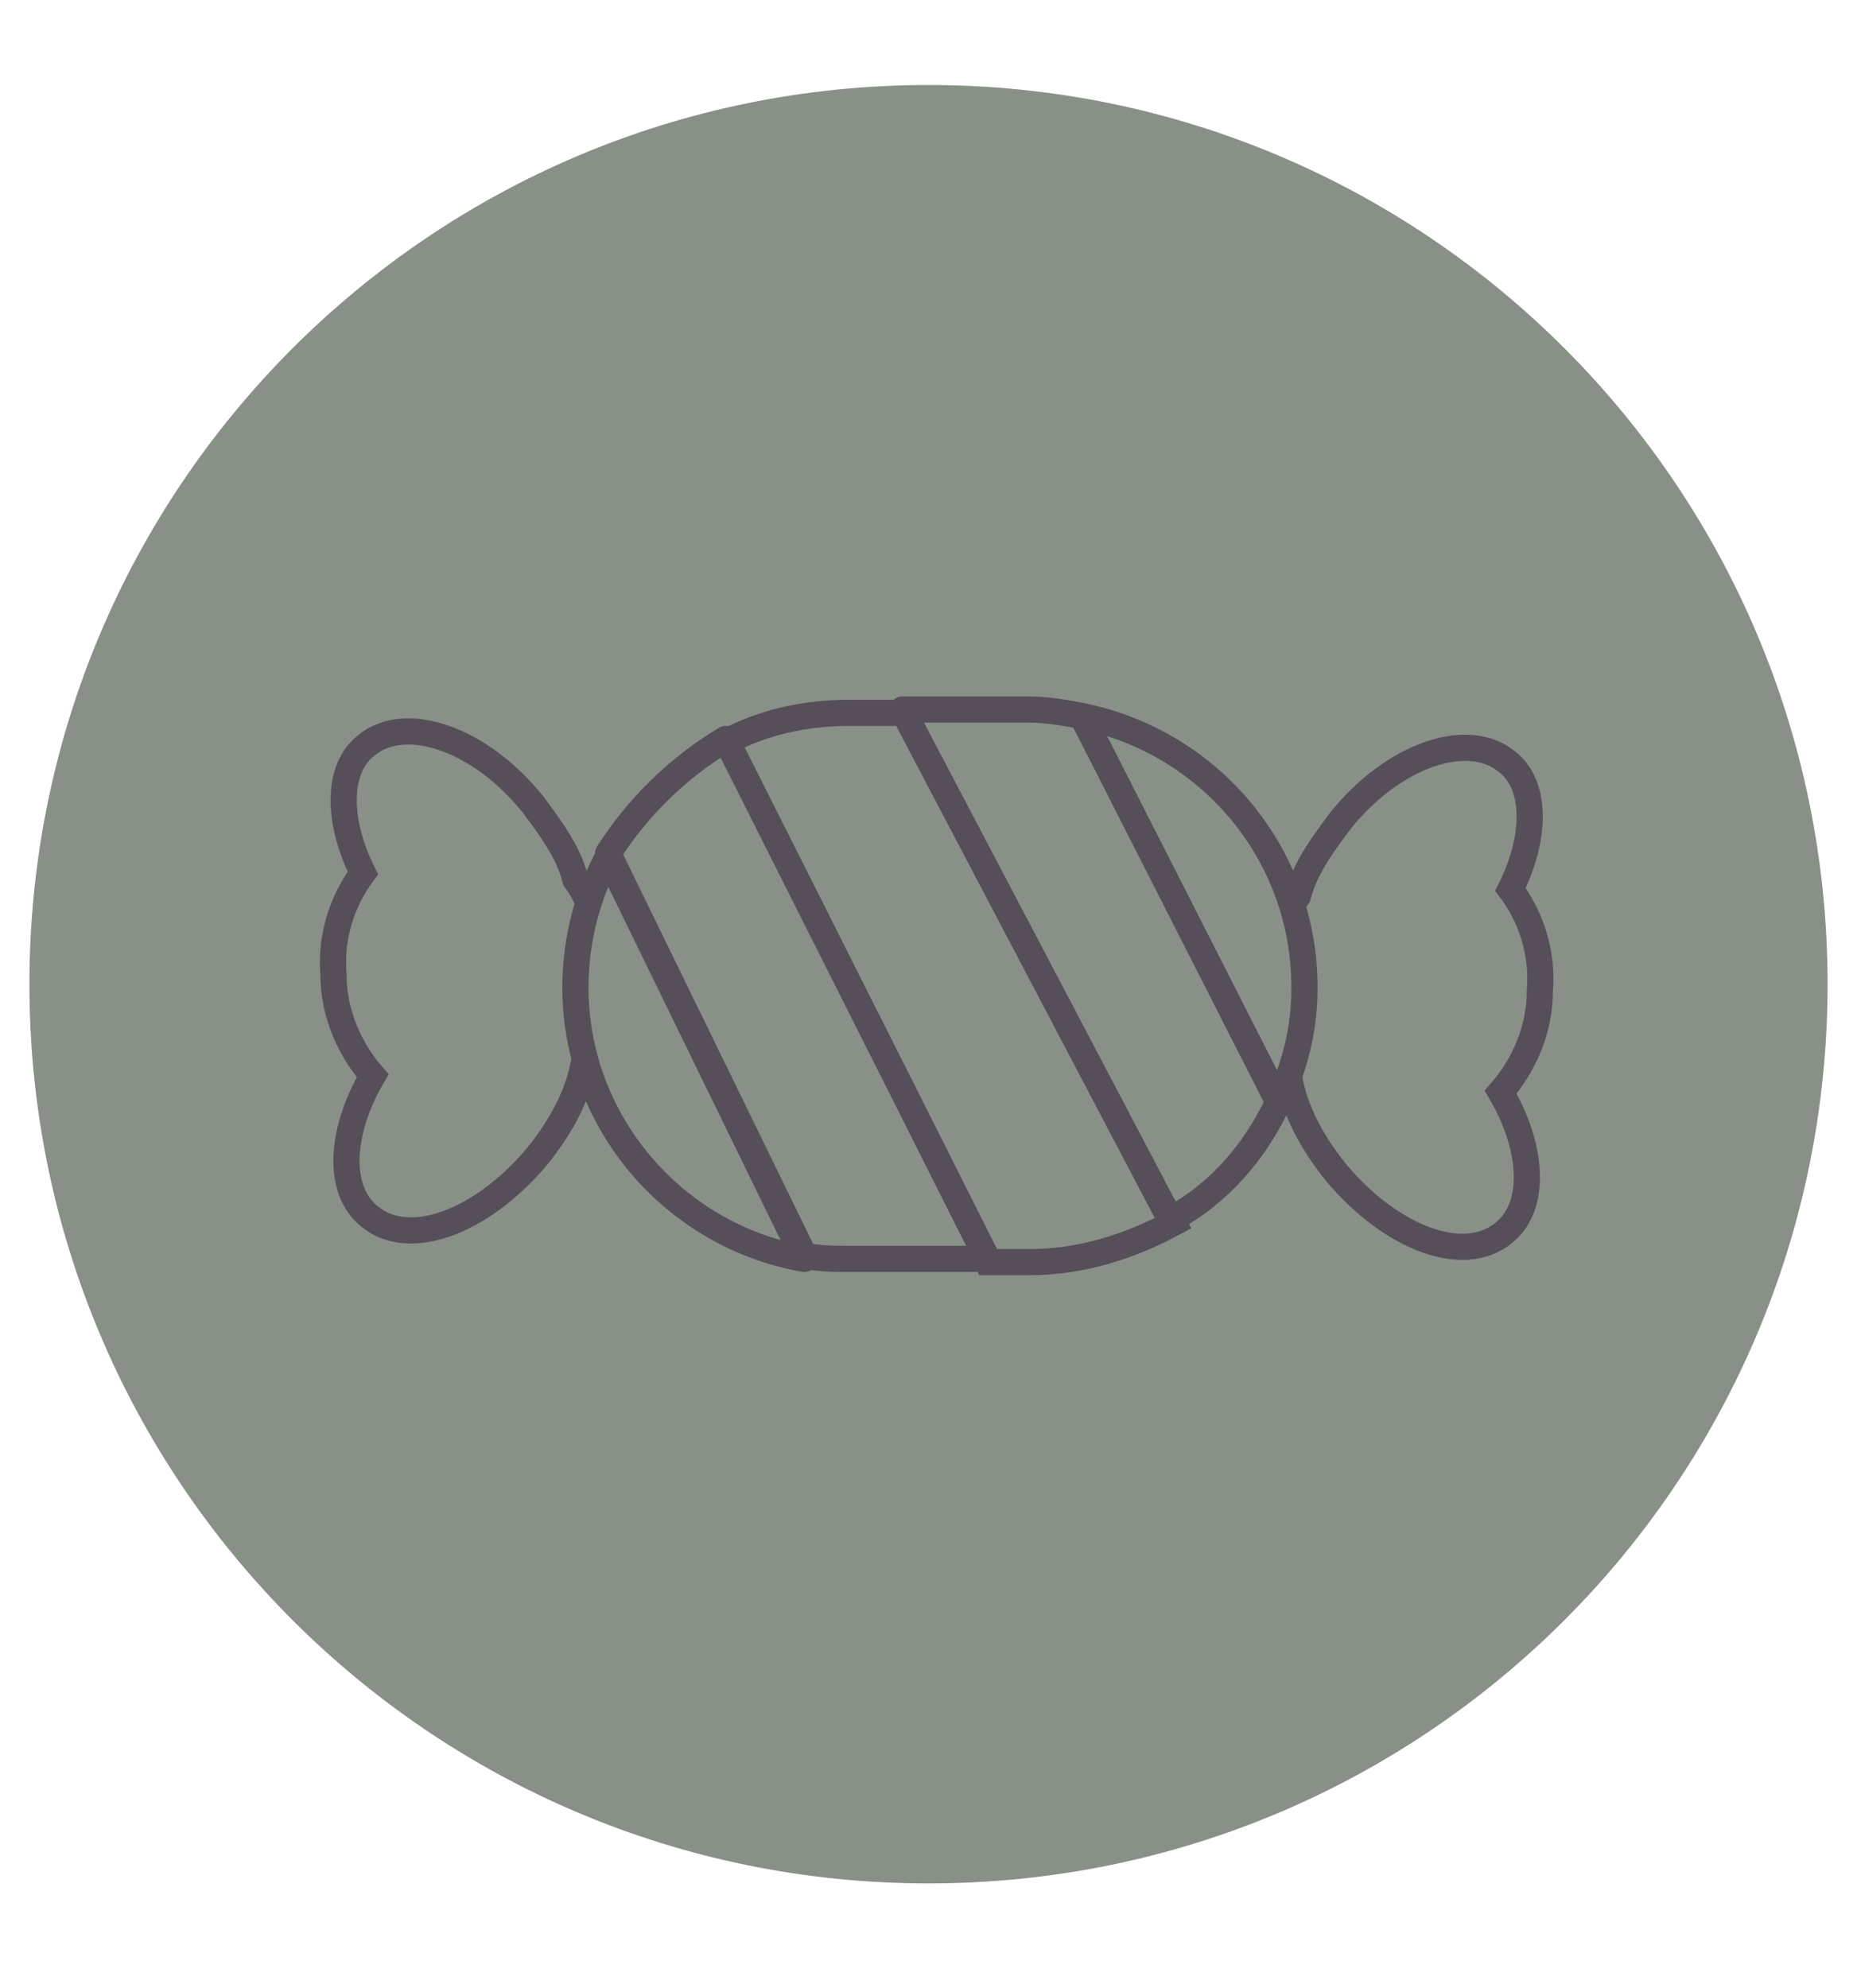
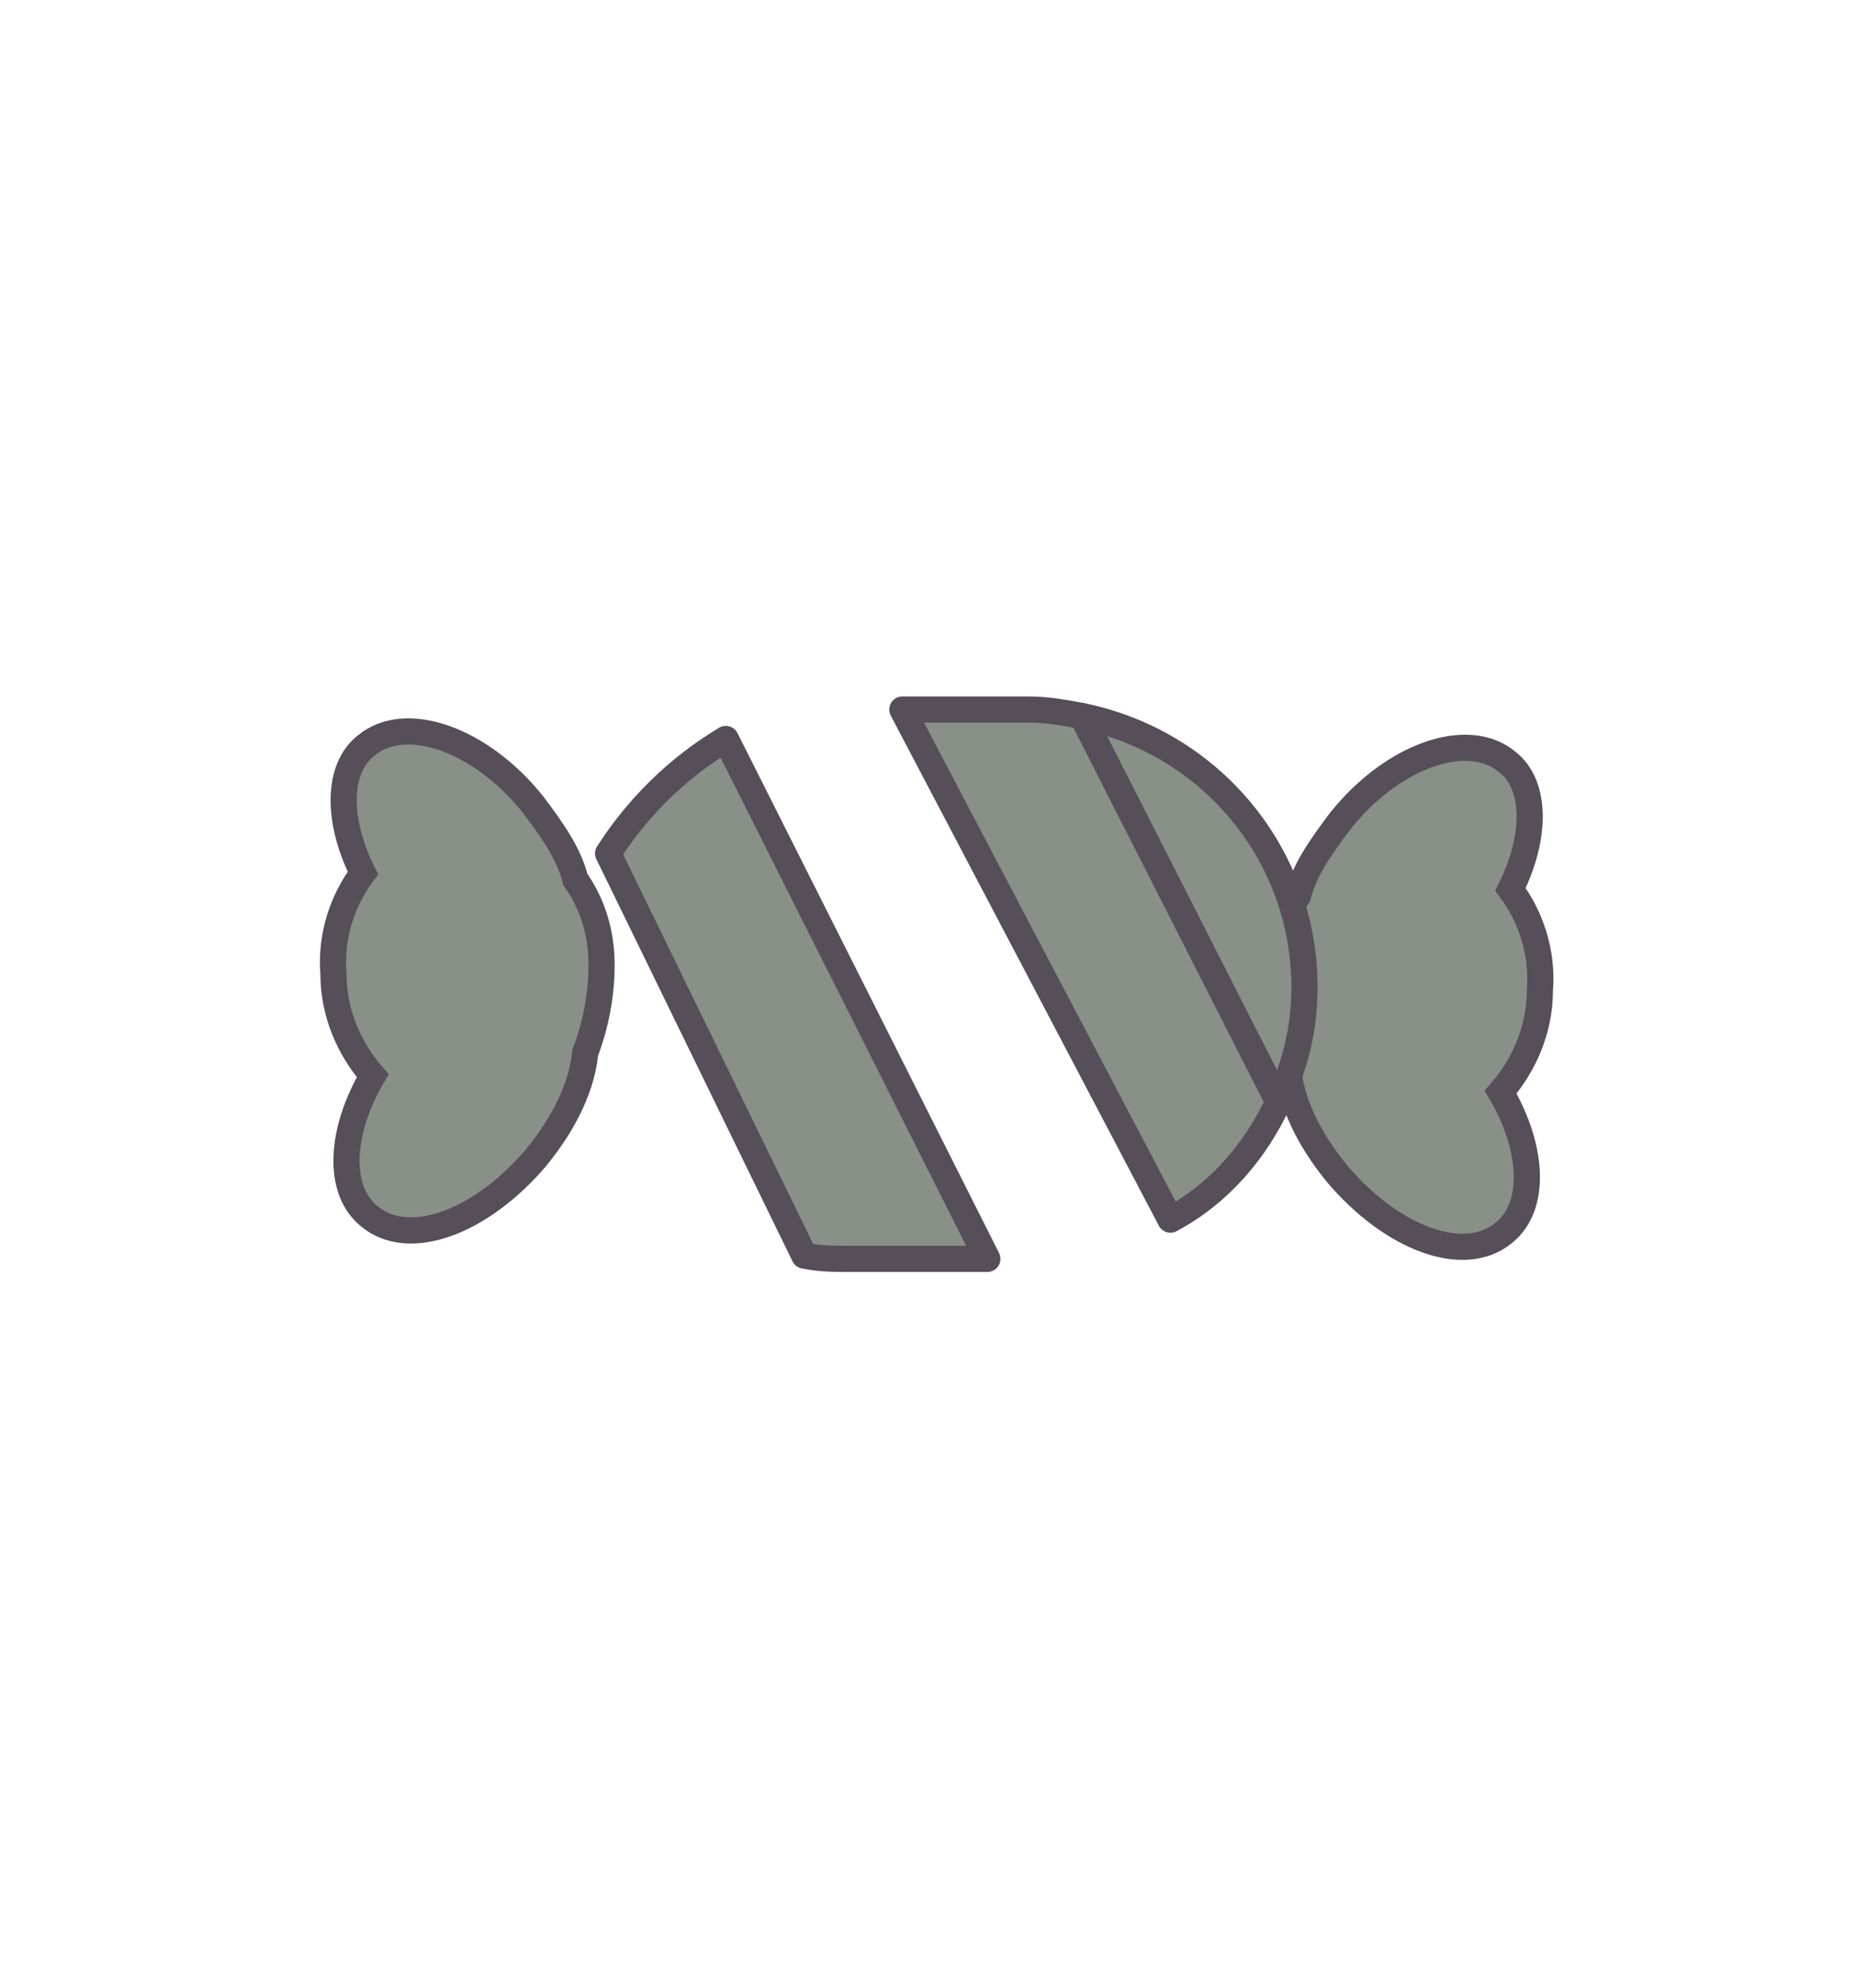
<svg xmlns="http://www.w3.org/2000/svg" version="1.1" id="Ebene_1" x="0px" y="0px" viewBox="0 0 56.8 60.8" style="enable-background:new 0 0 56.8 60.8;" xml:space="preserve">
  <style type="text/css">
	.st0{fill:#889087;}
	.st1{fill:#E6D5CD;stroke:#564E58;stroke-width:0.6;stroke-linecap:round;stroke-miterlimit:10;}
	.st2{fill:#889087;stroke:#564E58;stroke-width:0.8;stroke-miterlimit:10;}
	.st3{fill:#889087;stroke:#564E58;stroke-width:0.8;stroke-linecap:round;stroke-linejoin:round;stroke-miterlimit:10;}
	.st4{fill:#889087;stroke:#564E58;stroke-width:0.8;stroke-linejoin:round;stroke-miterlimit:10;}
</style>
  <g>
-     <path class="st0" d="M28.4,57.6c15.2,0,27.5-12.3,27.5-27.5S43.6,2.6,28.4,2.6S0.9,14.9,0.9,30.1S13.2,57.6,28.4,57.6" />
-   </g>
+     </g>
  <path class="st1" d="M225.1-175.9c0,0,0.8-0.3,1.1,0.1c0.3,0.4,0.3,0.9,0.4,1.4" />
  <path class="st1" d="M224.9-175.6c0,0-0.3,0.2-0.3,0.9c0.1,0.9,0.5,1,0.6,1.2" />
  <g>
    <g>
      <path class="st2" d="M18.4,29.5c0-1-0.3-1.9-0.8-2.6c-0.2-0.8-0.7-1.5-1.3-2.3c-1.6-2-3.9-2.8-5.1-1.8c-0.9,0.7-0.9,2.3-0.1,3.9    c-0.6,0.8-1,1.9-0.9,3.1c0,1.2,0.5,2.3,1.2,3.1c-1,1.7-1.1,3.5-0.1,4.3c1.2,1,3.4,0.2,5.1-1.8c0.9-1.1,1.4-2.2,1.5-3.2    C18.2,31.4,18.4,30.5,18.4,29.5z" />
      <path class="st2" d="M38.9,30c0-1,0.3-1.9,0.8-2.6c0.2-0.8,0.7-1.5,1.3-2.3c1.6-2,3.9-2.8,5.1-1.8c0.9,0.7,0.9,2.3,0.1,3.9    c0.6,0.8,1,1.9,0.9,3.1c0,1.2-0.5,2.3-1.2,3.1c1,1.7,1.1,3.5,0.1,4.3c-1.2,1-3.4,0.2-5.1-1.8c-0.9-1.1-1.4-2.2-1.5-3.2    C39.1,31.9,38.8,31,38.9,30z" />
    </g>
    <g>
-       <path class="st2" d="M26,21.8c-1.4,0-2.7,0.3-3.8,0.9l8,15.9h1.3c1.6,0,3.1-0.5,4.4-1.2l-8.2-15.6L26,21.8L26,21.8z" />
      <path class="st3" d="M39.9,30.2L39.9,30.2c0-4.1-2.9-7.5-6.8-8.3l6,11.8C39.6,32.6,39.9,31.5,39.9,30.2z" />
-       <path class="st3" d="M17.6,30.2L17.6,30.2c0,4.1,3,7.6,7,8.3l-6-12.3C18,27.3,17.6,28.7,17.6,30.2z" />
      <path class="st3" d="M18.6,26.1l6,12.3c0.5,0.1,0.9,0.1,1.4,0.1h4.2l-8-15.9C20.7,23.5,19.5,24.7,18.6,26.1z" />
      <path class="st4" d="M39.1,33.7l-6-11.8c-0.5-0.1-1.1-0.2-1.6-0.2h-3.9l8.2,15.6C37.3,36.5,38.4,35.2,39.1,33.7z" />
    </g>
  </g>
</svg>